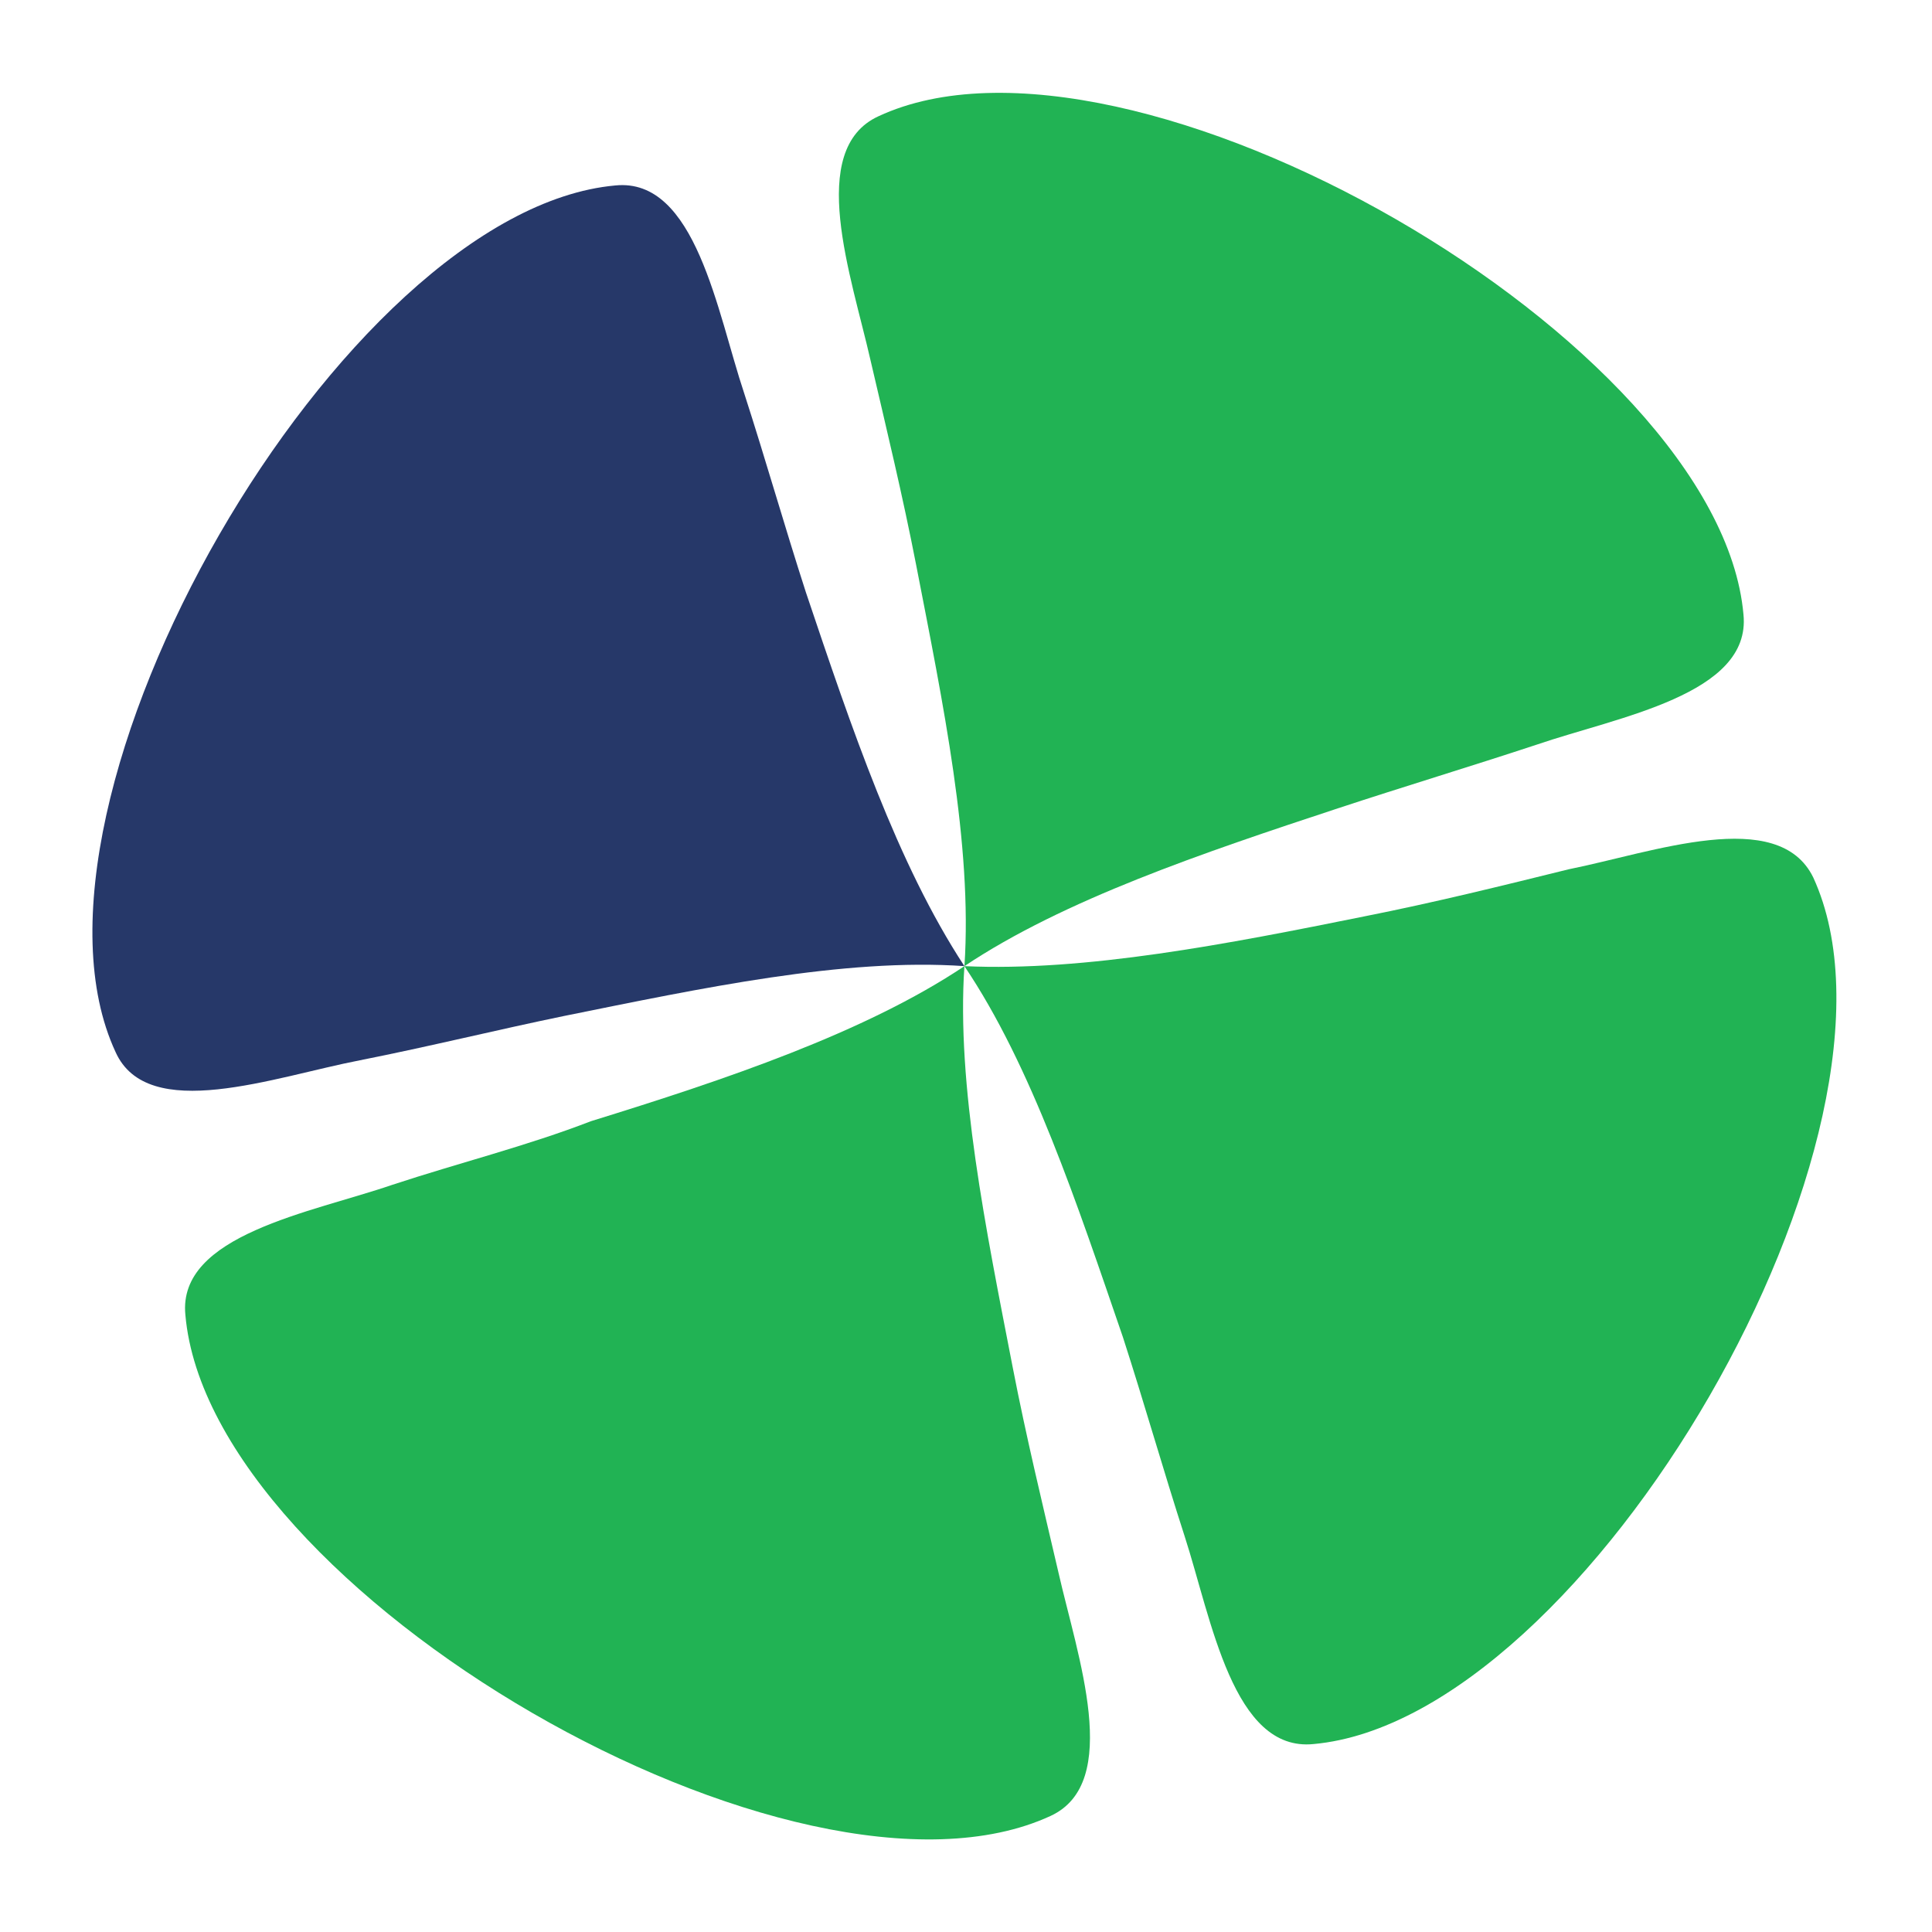
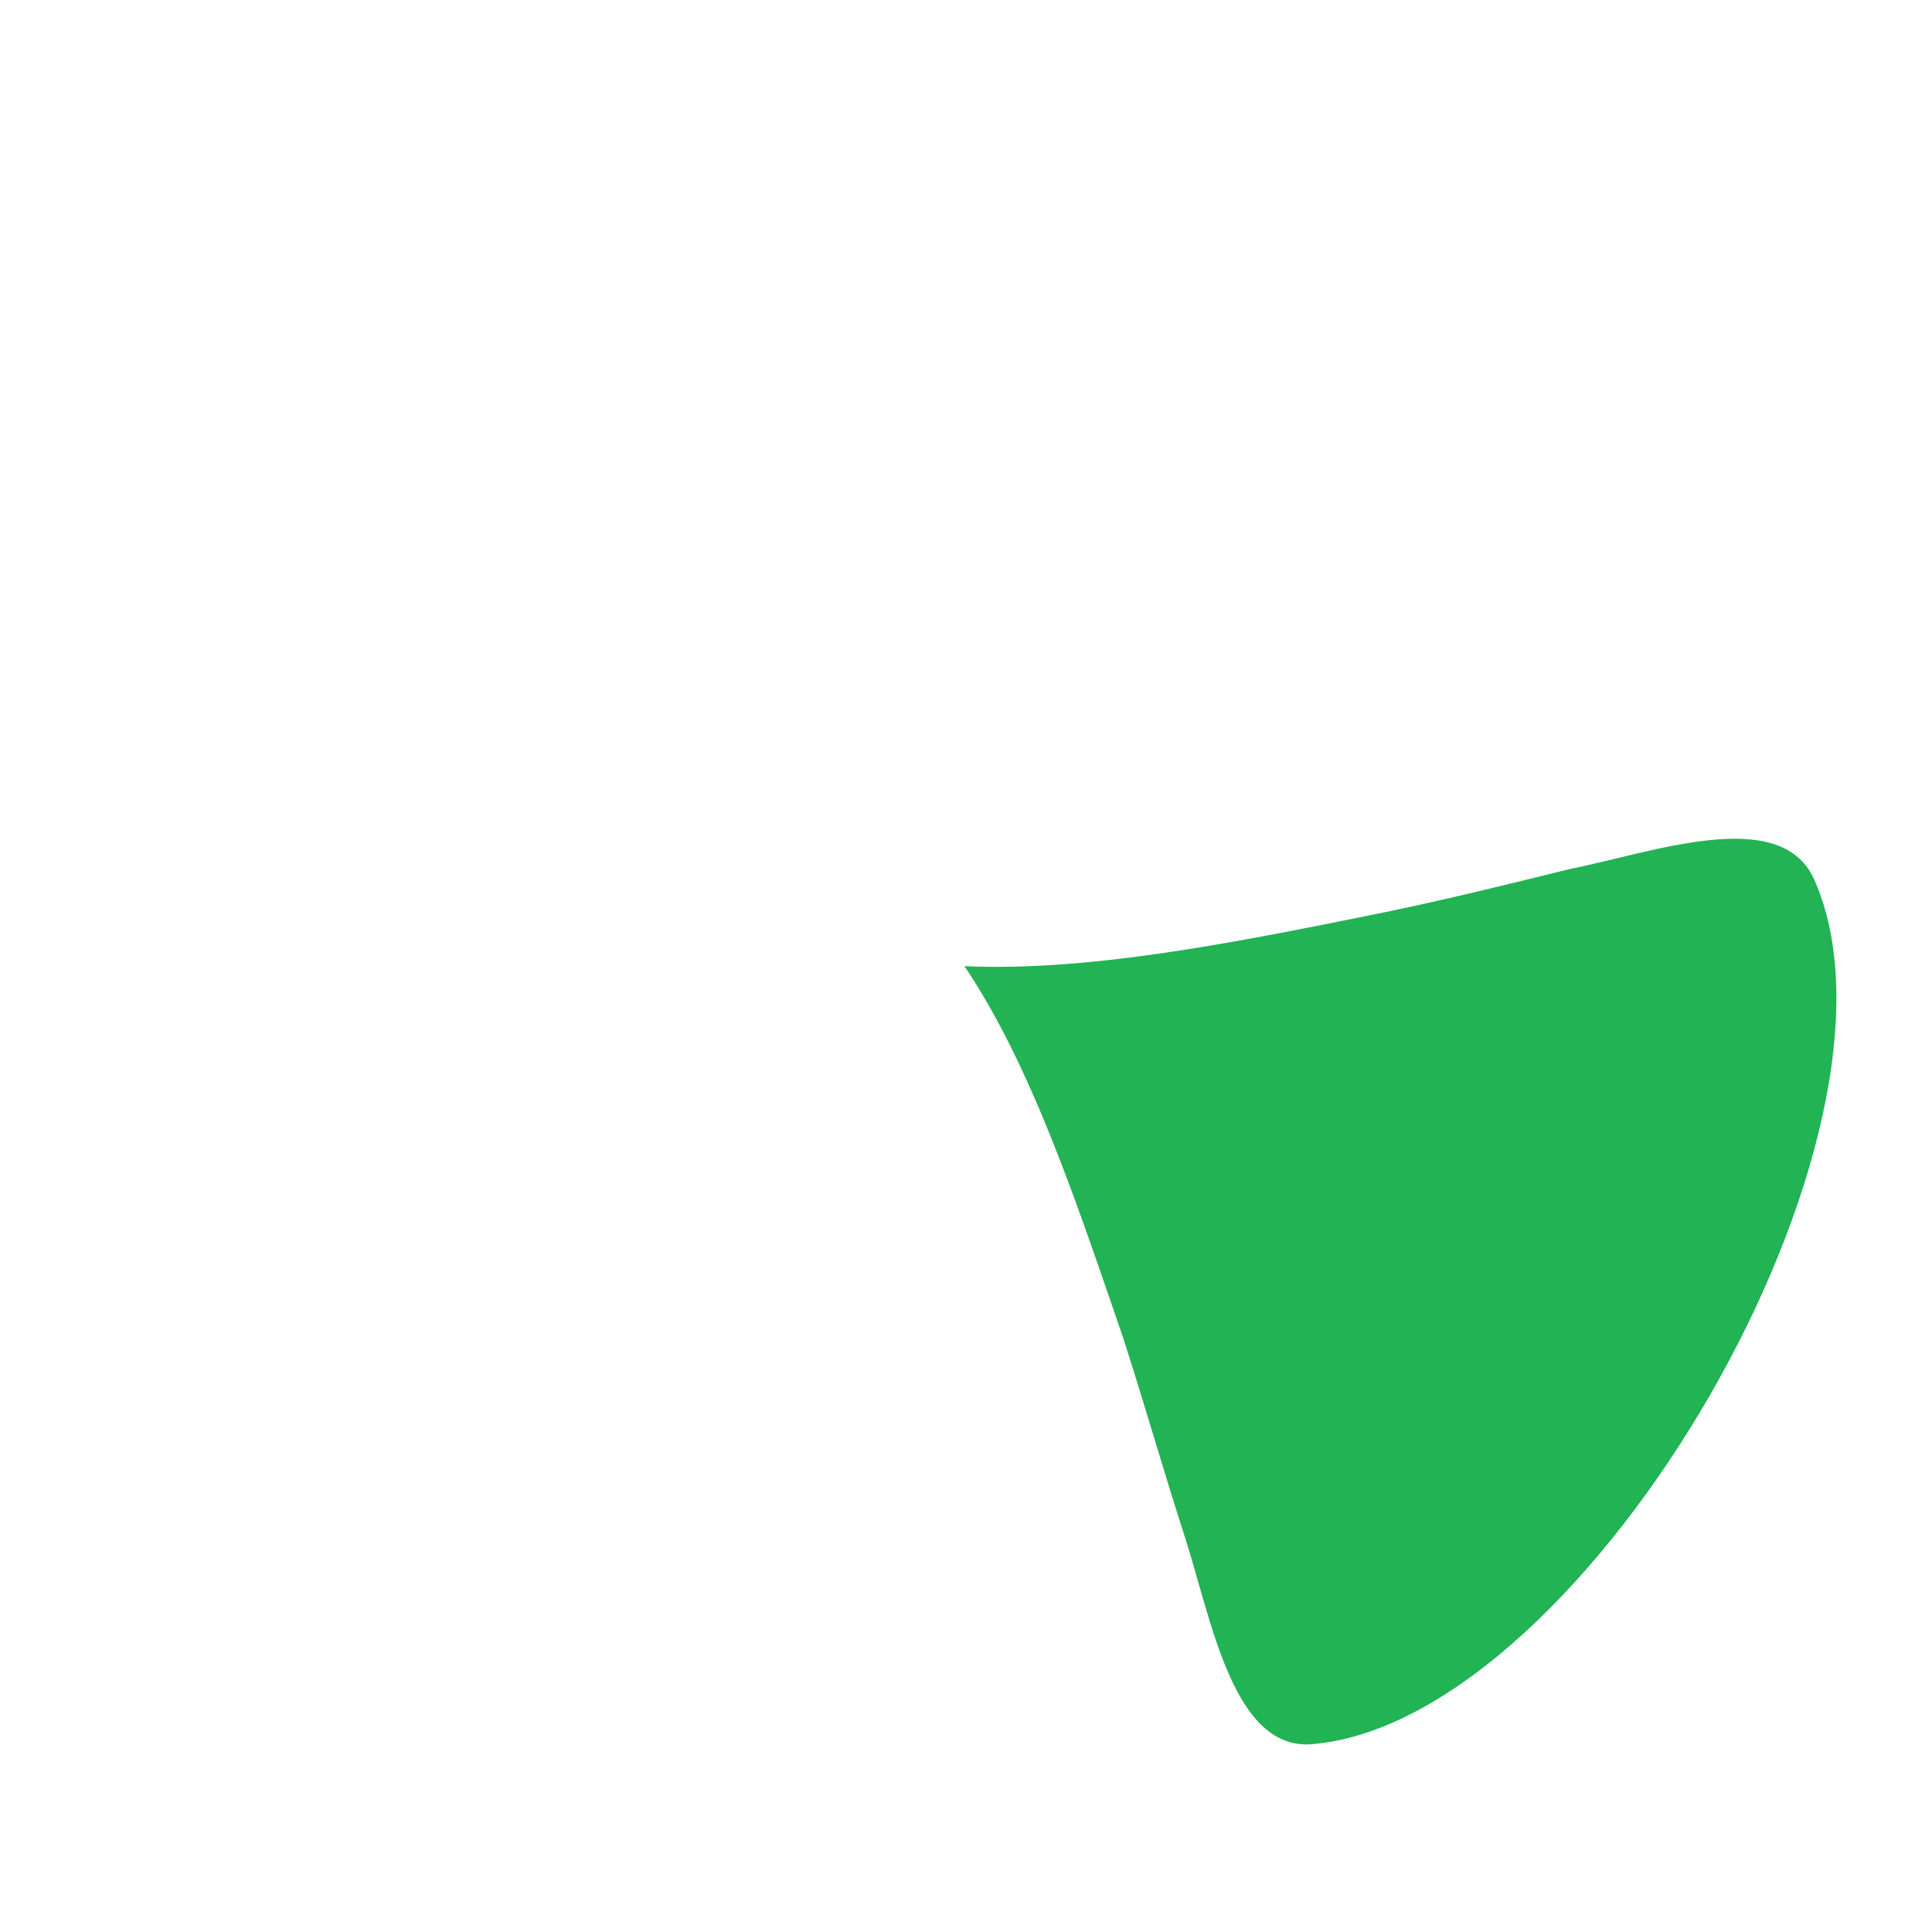
<svg xmlns="http://www.w3.org/2000/svg" width="64.5" height="64.5">
  <style type="text/css">
        .verde{fill:#21B354;}
        .azul{fill:#263869;}
    </style>
  <g id="trevo">
-     <path d="m32.197,32.255l0,0c-0.269,3.974 0.717,8.78 1.614,13.401c0.448,2.311 0.987,4.529 1.525,6.839c0.628,2.773 2.152,7.024 -0.269,8.133c-8.43,3.882 -28.071,-7.486 -28.878,-16.728c-0.269,-2.68 4.215,-3.42 6.906,-4.344c2.242,-0.739 4.484,-1.294 6.637,-2.126c4.484,-1.386 9.148,-2.957 12.466,-5.176l0,0z" class="verde" />
-     <path d="m32.197,32.255l0,0c3.318,-2.218 7.982,-3.789 12.466,-5.268c2.242,-0.739 4.395,-1.386 6.637,-2.126c2.691,-0.924 7.175,-1.664 6.906,-4.344c-0.807,-9.15 -20.538,-20.517 -28.878,-16.636c-2.421,1.109 -0.897,5.36 -0.269,8.133c0.538,2.311 1.076,4.529 1.525,6.839c0.897,4.621 1.883,9.334 1.614,13.401l0,0z" class="verde" />
    <path d="m32.197,32.255l0,0c4.036,0.185 8.789,-0.739 13.363,-1.664c2.332,-0.462 4.574,-1.017 6.816,-1.571c2.78,-0.555 6.995,-2.126 8.161,0.277c3.856,8.41 -7.533,28.096 -16.681,28.928c-2.691,0.277 -3.408,-4.159 -4.305,-6.932c-0.717,-2.218 -1.345,-4.436 -2.063,-6.654c-1.525,-4.436 -3.049,-9.057 -5.291,-12.384l0,0z" class="verde" />
-     <path d="m32.197,32.255l0,0c-2.242,-3.42 -3.767,-7.948 -5.291,-12.477c-0.717,-2.218 -1.345,-4.436 -2.063,-6.654c-0.897,-2.68 -1.614,-7.209 -4.305,-6.932c-9.148,0.832 -20.538,20.61 -16.681,28.928c1.076,2.403 5.291,0.832 8.161,0.277c2.332,-0.462 4.574,-1.017 6.816,-1.479c4.574,-0.924 9.327,-1.941 13.363,-1.664l0,0z" class="azul" />
  </g>
</svg>